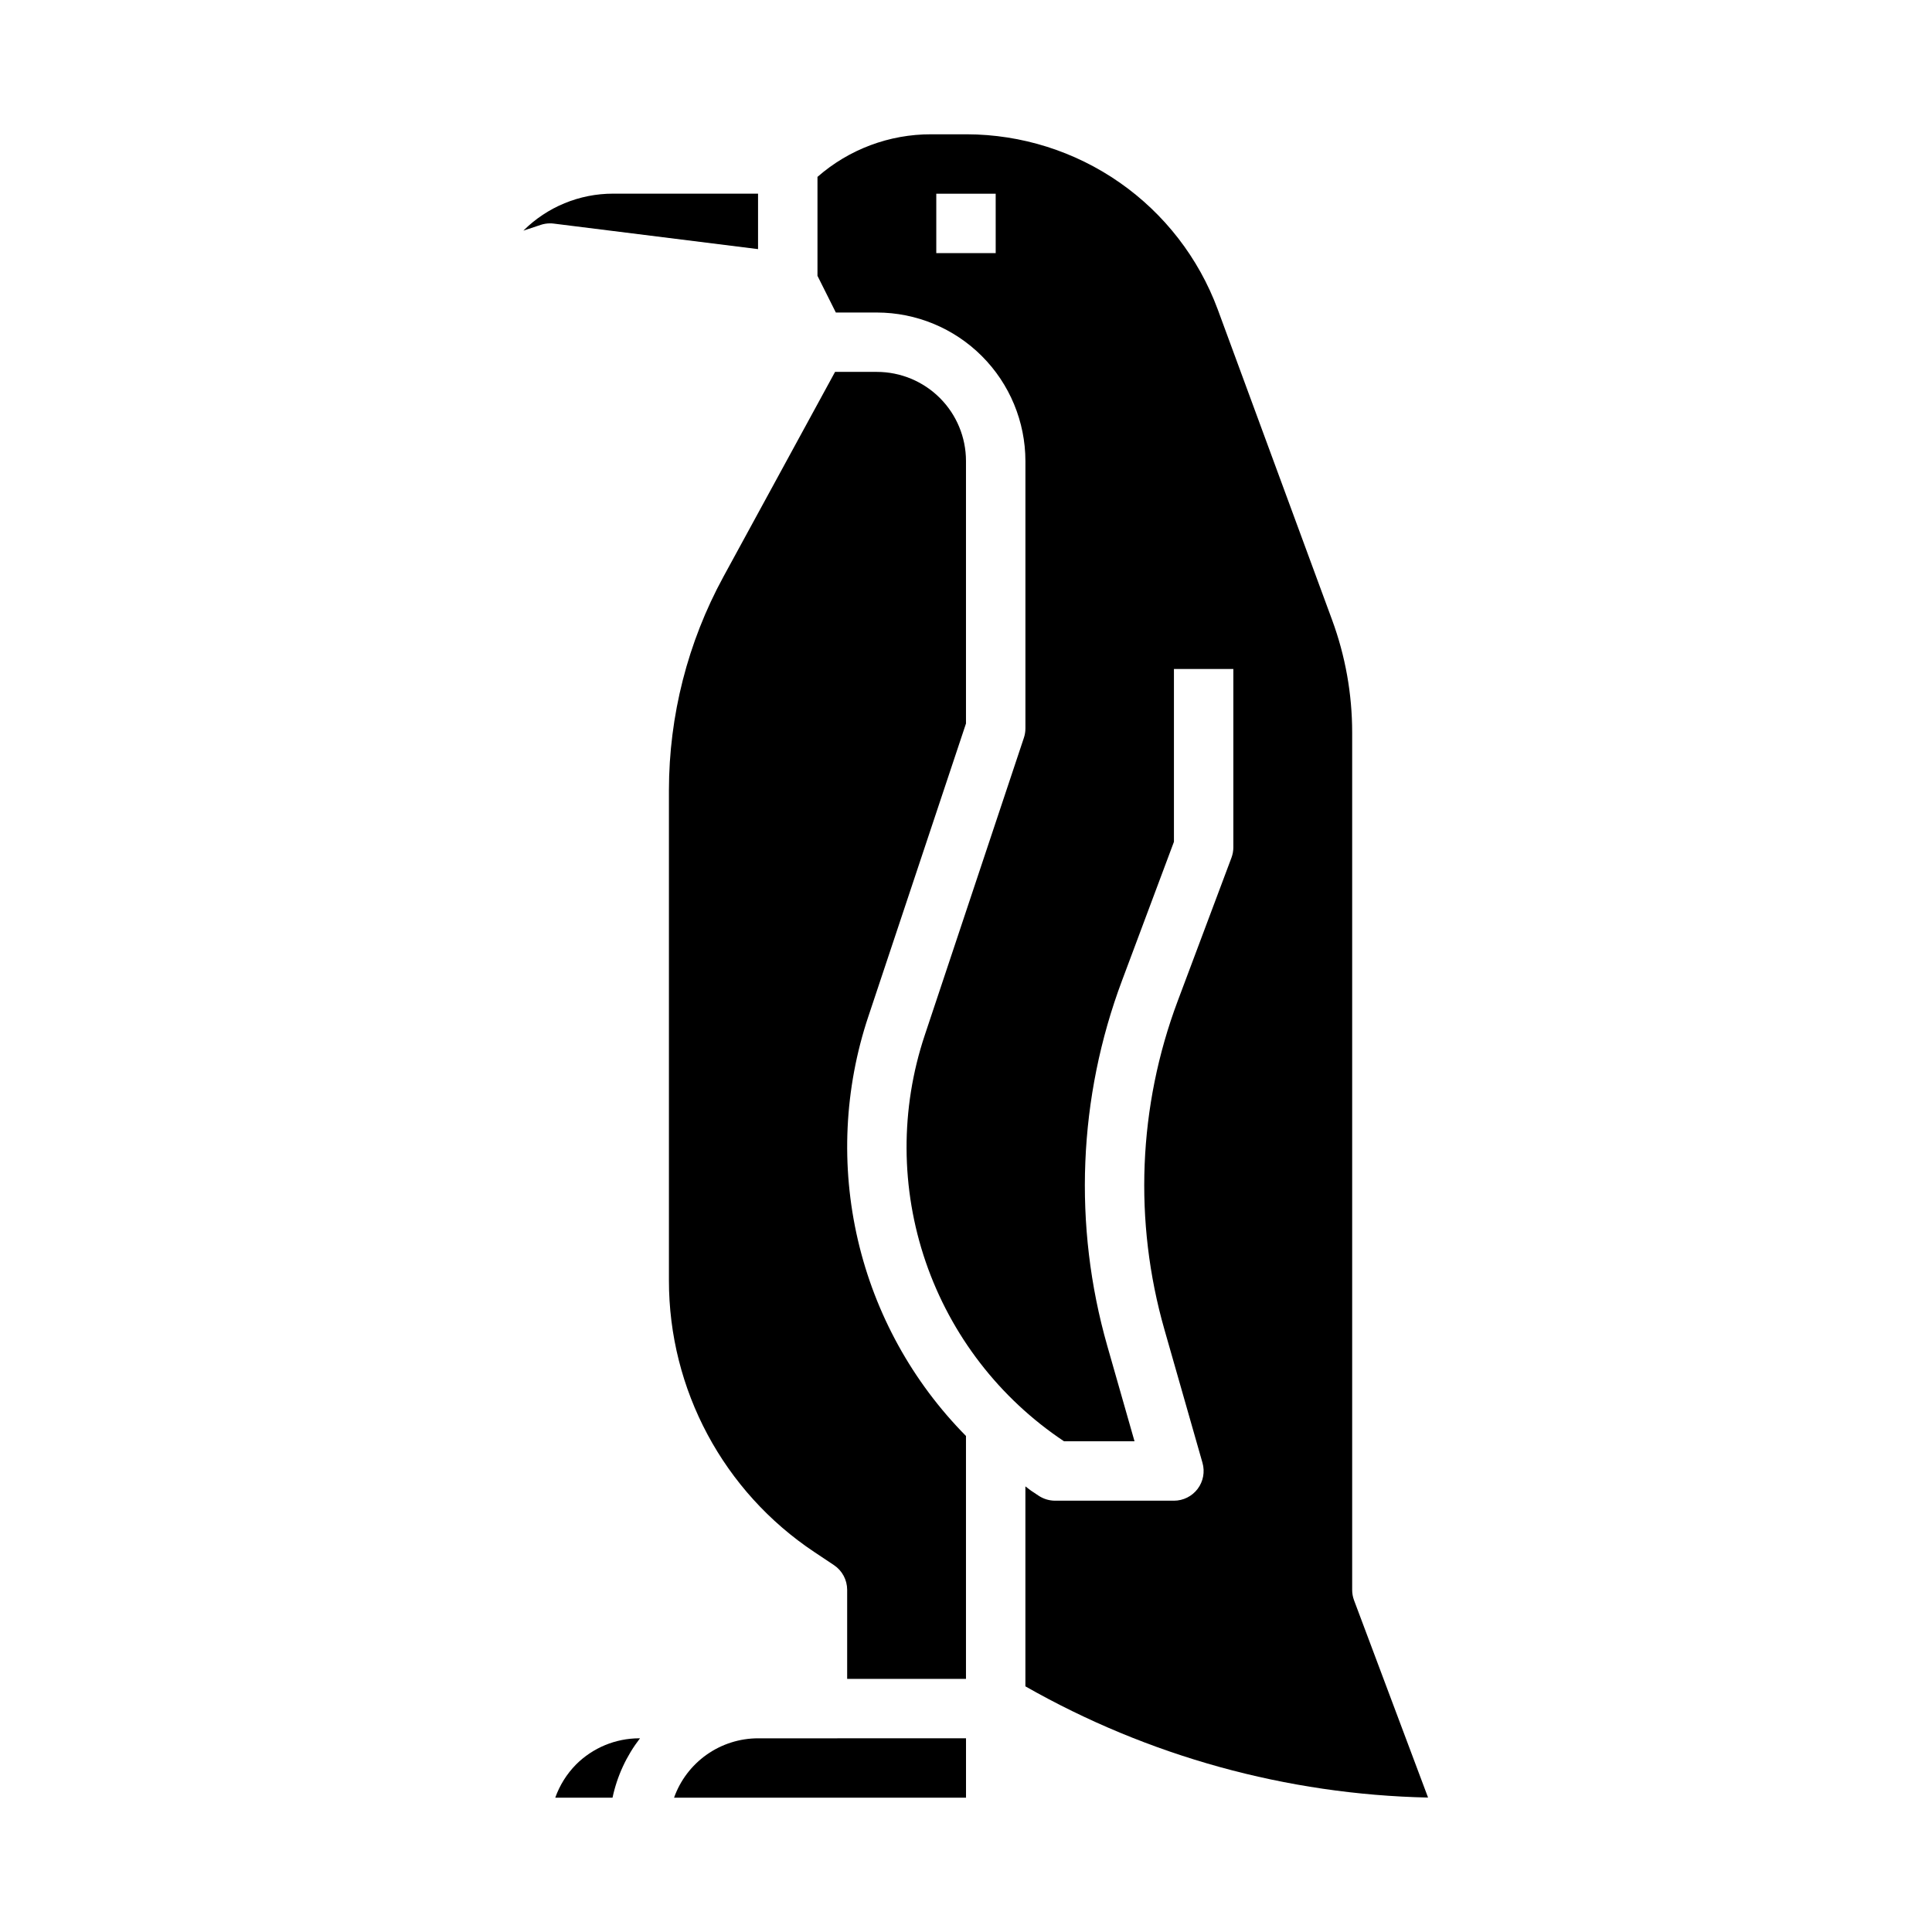
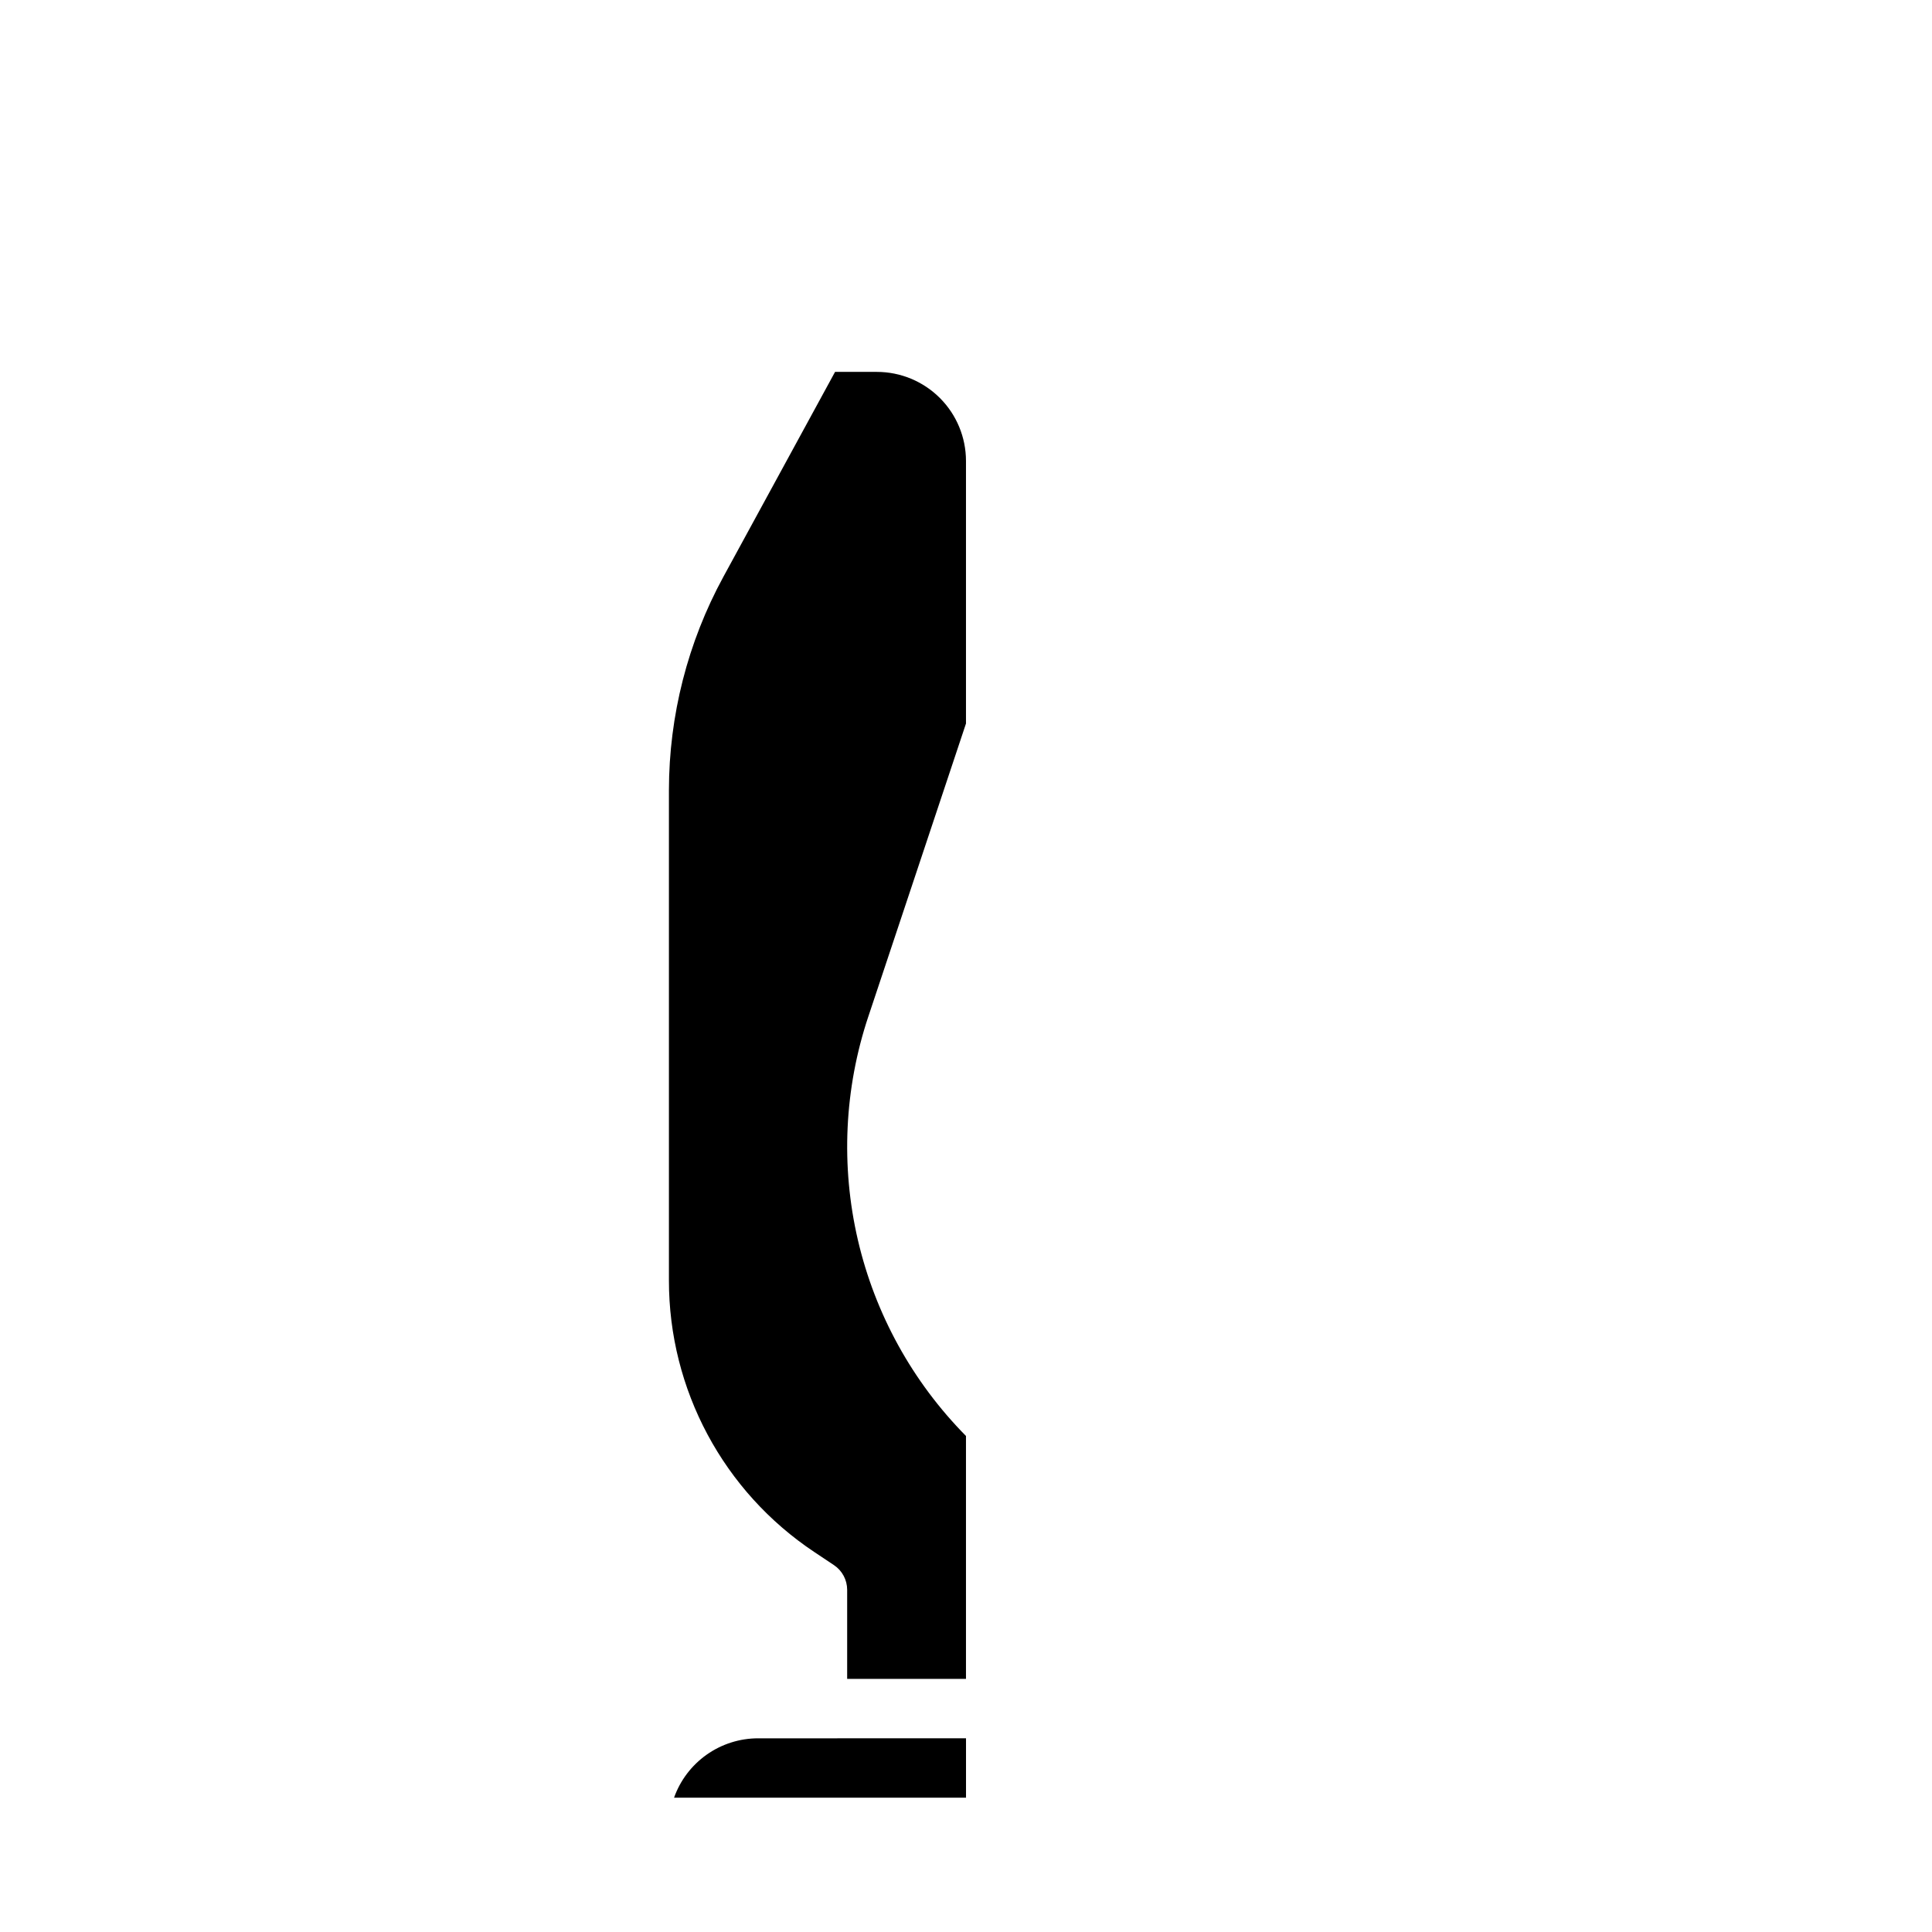
<svg xmlns="http://www.w3.org/2000/svg" fill="#000000" width="800px" height="800px" version="1.1" viewBox="144 144 512 512">
  <g>
-     <path d="m296.66 611.61c-2.461 2.496-4.34 5.5-5.512 8.801h15.176c1.215-5.727 3.703-11.109 7.281-15.742h-0.195c-6.281 0.008-12.305 2.504-16.75 6.941z" />
-     <path d="m344.89 195.32h-38.391c-8.918-0.012-17.477 3.512-23.797 9.801l4.574-1.52h-0.004c0.812-0.27 1.66-0.406 2.512-0.406 0.328 0 0.652 0.02 0.977 0.062l54.129 6.762z" />
    <path d="m360.64 604.67h-15.742c-4.883 0.004-9.645 1.523-13.633 4.34-3.984 2.82-7.004 6.801-8.637 11.402h77.375v-15.742z" />
    <path d="m374.12 413.38 25.875-77.637v-69.57c0-6.266-2.488-12.273-6.918-16.699-4.43-4.43-10.438-6.918-16.699-6.918h-11.078l-29.605 54.316c-9.445 17.344-14.402 36.773-14.422 56.52v129.89c-0.031 28.965 14.453 56.016 38.574 72.051l5.172 3.449c2.176 1.461 3.484 3.906 3.488 6.527v23.617h31.488v-64.379c-14.164-14.332-24.078-32.305-28.645-51.93-4.566-19.625-3.609-40.129 2.769-59.238z" />
-     <path d="m455.1 541.7h-31.488c-1.551-0.004-3.066-0.461-4.359-1.316l-2-1.332c-0.535-0.355-0.992-0.789-1.512-1.148v52.996c32.57 18.535 69.242 28.664 106.71 29.473l-19.617-52.285c-0.332-0.887-0.5-1.824-0.496-2.769v-227.18c0.004-10.207-1.805-20.336-5.34-29.914l-30.305-82.277c-5.043-13.578-14.109-25.297-25.988-33.578-11.883-8.285-26.008-12.746-40.492-12.781h-9.445c-11.082-0.031-21.793 3.984-30.129 11.289v26.215l4.867 9.727h10.879c10.434 0.016 20.438 4.164 27.816 11.543 7.379 7.379 11.531 17.383 11.543 27.82v70.848c0 0.844-0.133 1.684-0.402 2.488l-26.277 78.828c-6.508 19.504-6.418 40.605 0.25 60.051 6.672 19.445 19.555 36.16 36.664 47.559h18.68l-7.219-25.285c-9.098-31.887-7.719-65.852 3.938-96.895l13.727-36.691v-45.801h15.742v47.23l0.004 0.004c0 0.945-0.168 1.883-0.496 2.769l-14.266 38.023c-10.461 27.887-11.688 58.398-3.504 87.039l10.086 35.32c0.676 2.375 0.199 4.93-1.285 6.898-1.488 1.973-3.812 3.129-6.281 3.133zm-47.23-330.62h-15.746v-15.746h15.742z" />
  </g>
</svg>